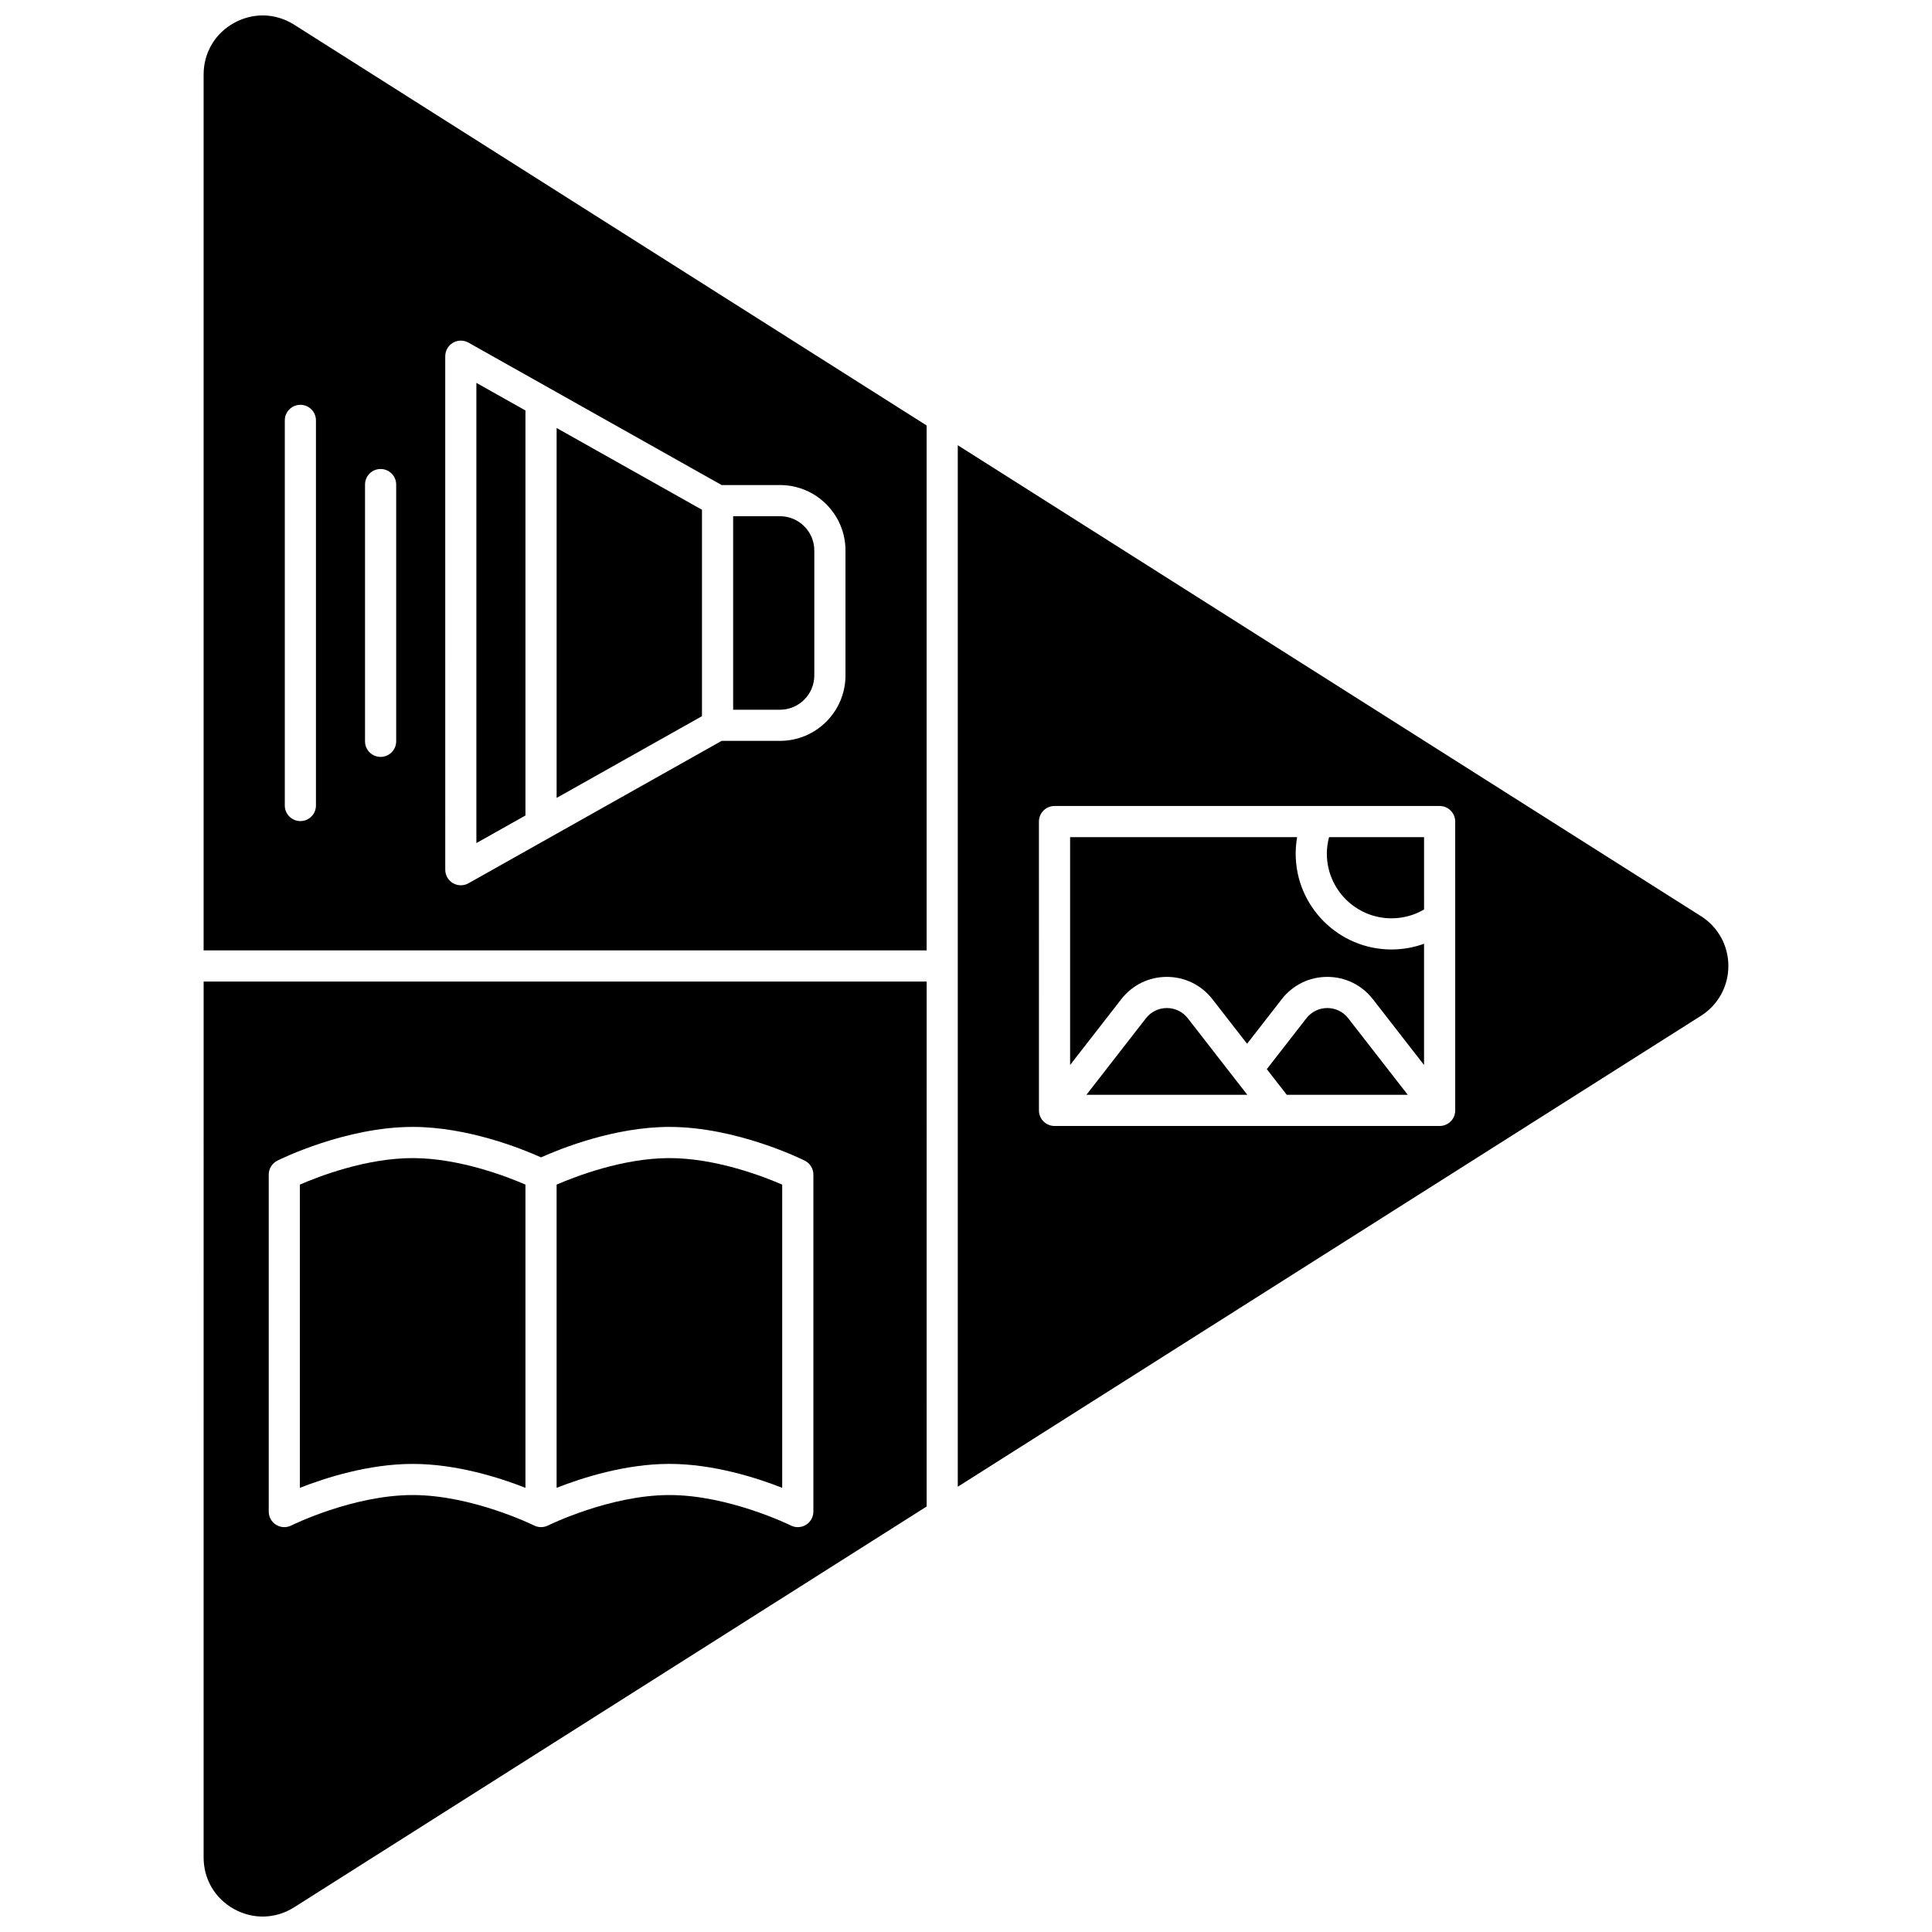
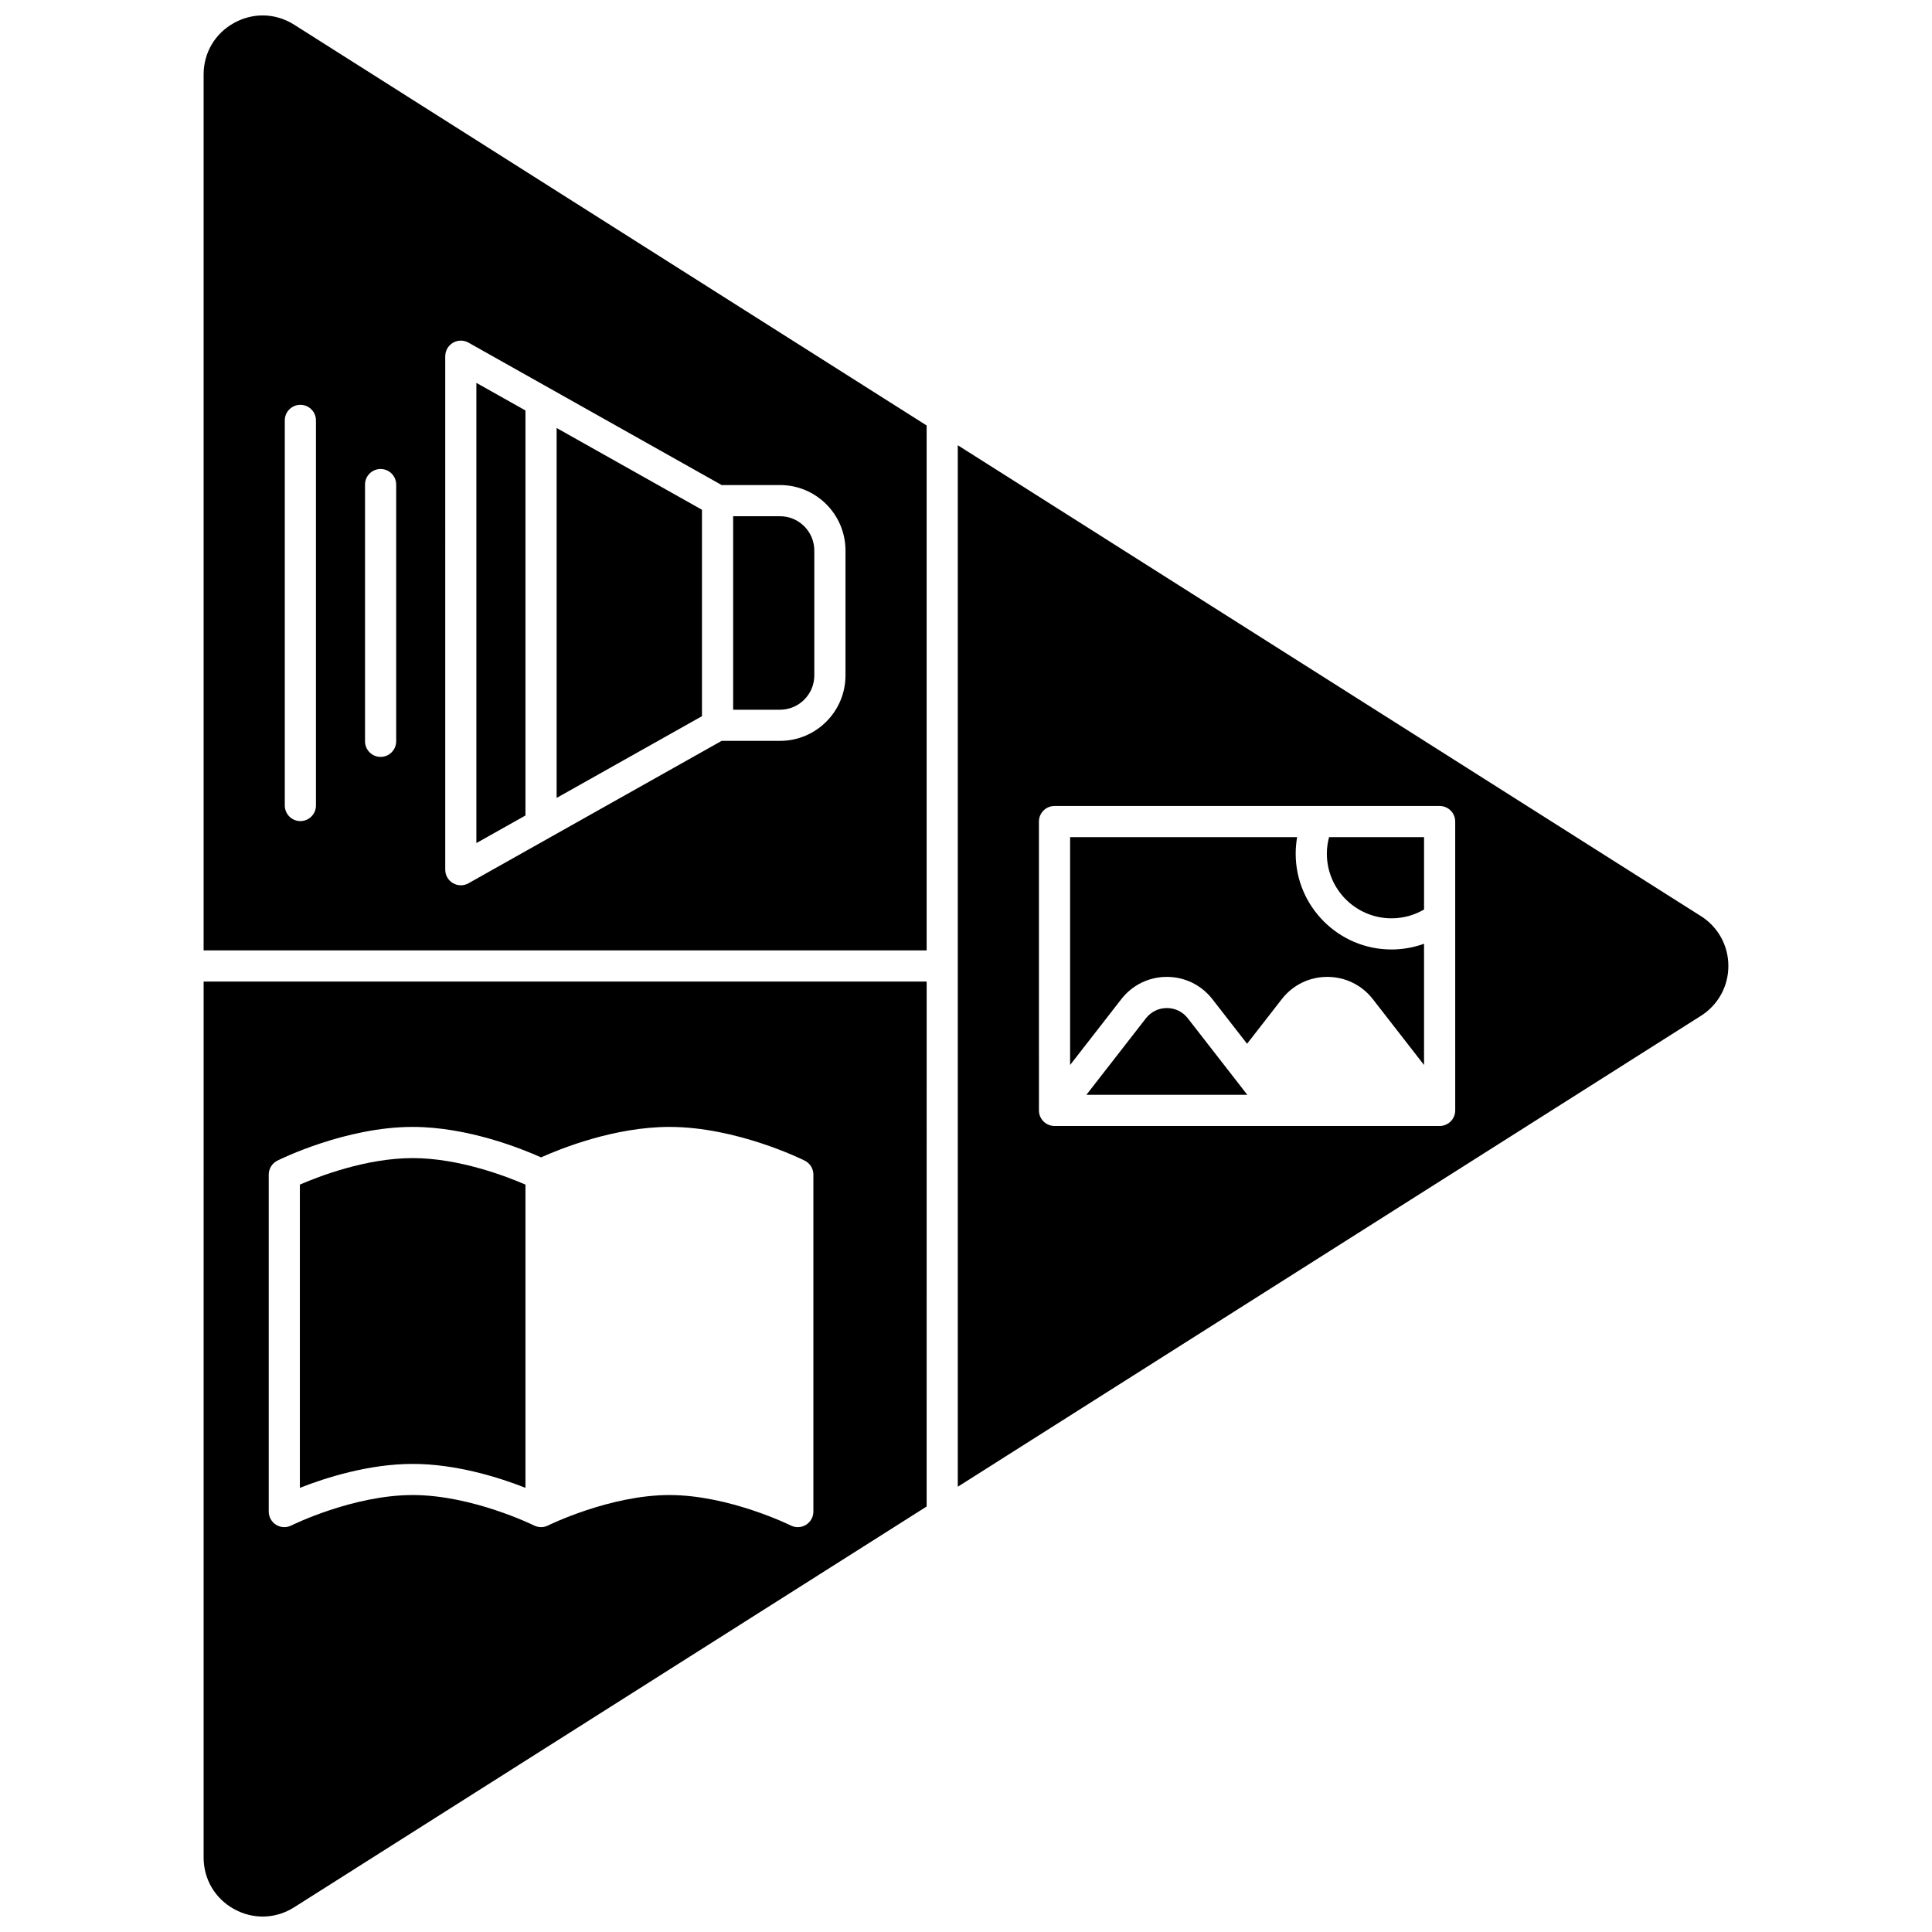
<svg xmlns="http://www.w3.org/2000/svg" width="800px" height="800px" version="1.1" viewBox="144 144 512 512">
  <defs>
    <clipPath id="b">
      <path d="m197 148.09h193v247.91h-193z" />
    </clipPath>
    <clipPath id="a">
      <path d="m197 404h193v247.9h-193z" />
    </clipPath>
  </defs>
  <path d="m283.25 538.29v-80.355c-5.027-2.18-17.586-7.027-29.891-7.027-12.344 0-24.871 4.844-29.891 7.027v80.359c6.723-2.644 18.215-6.34 29.891-6.34 11.684-0.008 23.172 3.691 29.891 6.336z" />
  <g clip-path="url(#b)">
    <path d="m213.61 148.09c-2.578 0-5.16 0.656-7.551 1.969-5.07 2.789-8.098 7.91-8.098 13.699v232.11h191.61v-139.11l-167.61-106.21c-2.586-1.637-5.465-2.461-8.355-2.461zm48.387 90.312c0-1.469 0.777-2.824 2.043-3.566 1.266-0.742 2.828-0.754 4.109-0.035l67.098 37.742h15.465c9.566 0 17.352 7.785 17.352 17.352v33.09c0 9.566-7.785 17.352-17.352 17.352h-15.465l-67.098 37.742c-0.629 0.355-1.328 0.531-2.023 0.531-0.719 0-1.441-0.188-2.086-0.566-1.266-0.738-2.043-2.098-2.043-3.566l-0.004-136.07zm-21.262 34.016c0-2.281 1.848-4.129 4.129-4.129s4.129 1.848 4.129 4.129v68.039c0 2.281-1.848 4.129-4.129 4.129s-4.129-1.848-4.129-4.129zm-13.004-17.008v102.06c0 2.281-1.848 4.129-4.129 4.129s-4.129-1.848-4.129-4.129v-102.06c0-2.281 1.848-4.129 4.129-4.129 2.277 0 4.129 1.848 4.129 4.129z" />
  </g>
-   <path d="m351.29 538.29v-80.355c-5.027-2.18-17.59-7.027-29.891-7.027-12.301 0-24.859 4.848-29.891 7.027v80.355c6.719-2.644 18.207-6.344 29.891-6.344 11.676 0.004 23.168 3.703 29.891 6.344z" />
  <path d="m330.03 279.09-38.52-21.668v98.035l38.52-21.664z" />
  <path d="m359.8 322.99v-33.09c0-5.016-4.078-9.094-9.094-9.094h-12.414v51.277h12.414c5.016 0 9.094-4.078 9.094-9.094z" />
  <path d="m283.25 252.78-13.004-7.316v121.96l13.004-7.312z" />
  <path d="m495.63 370.23c0 9.449 7.684 17.133 17.133 17.133 3.078 0 6.019-0.812 8.629-2.34l-0.004-19.168h-25.176c-0.371 1.418-0.582 2.879-0.582 4.375z" />
  <path d="m594.77 386.79-196.95-124.8v276.01l196.95-124.8c4.547-2.883 7.266-7.82 7.266-13.207 0-5.391-2.715-10.328-7.266-13.211zm-65.121 51.477c0 2.281-1.848 4.129-4.129 4.129h-102.06c-2.281 0-4.129-1.848-4.129-4.129l-0.004-76.543c0-2.281 1.848-4.129 4.129-4.129h102.06c2.281 0 4.129 1.848 4.129 4.129z" />
  <g clip-path="url(#a)">
    <path d="m197.96 636.24c0 5.789 3.027 10.91 8.098 13.699 5.07 2.789 11.016 2.606 15.902-0.492l167.61-106.21 0.004-139.11h-191.61zm17.258-180.96c0-1.562 0.883-2.992 2.281-3.695 0.73-0.367 18.086-8.941 35.867-8.941 14.648 0 29.004 5.82 34.02 8.074 5.016-2.254 19.375-8.074 34.02-8.074 17.781 0 35.137 8.574 35.867 8.941 1.398 0.699 2.281 2.129 2.281 3.695v89.301c0 1.43-0.742 2.762-1.957 3.512-0.664 0.41-1.414 0.617-2.172 0.617-0.629 0-1.266-0.145-1.848-0.438-0.16-0.078-16.379-8.07-32.172-8.07-15.793 0-32.012 7.988-32.176 8.07-1.16 0.578-2.531 0.578-3.691 0-0.16-0.078-16.379-8.07-32.172-8.07-15.852 0-32.012 7.988-32.172 8.07-1.281 0.641-2.801 0.57-4.019-0.18-1.219-0.754-1.957-2.082-1.957-3.512z" />
  </g>
  <path d="m487.37 370.23c0-1.48 0.133-2.941 0.383-4.375h-60.164v60.379l13.574-17.453c2.918-3.75 7.312-5.898 12.062-5.898s9.145 2.152 12.062 5.898l9.199 11.828 9.199-11.828c2.914-3.75 7.312-5.898 12.062-5.898s9.145 2.152 12.062 5.898l13.574 17.453v-32.129c-2.738 0.988-5.641 1.516-8.629 1.516-13.996 0.004-25.387-11.391-25.387-25.391z" />
-   <path d="m495.75 411.14c-2.18 0-4.203 0.988-5.543 2.711l-10.488 13.484 5.293 6.805h32.062l-15.781-20.289c-1.34-1.723-3.359-2.711-5.543-2.711z" />
  <path d="m453.23 411.14c-2.18 0-4.203 0.988-5.543 2.711l-15.781 20.289h42.648l-15.781-20.289c-1.34-1.723-3.359-2.711-5.543-2.711z" />
</svg>